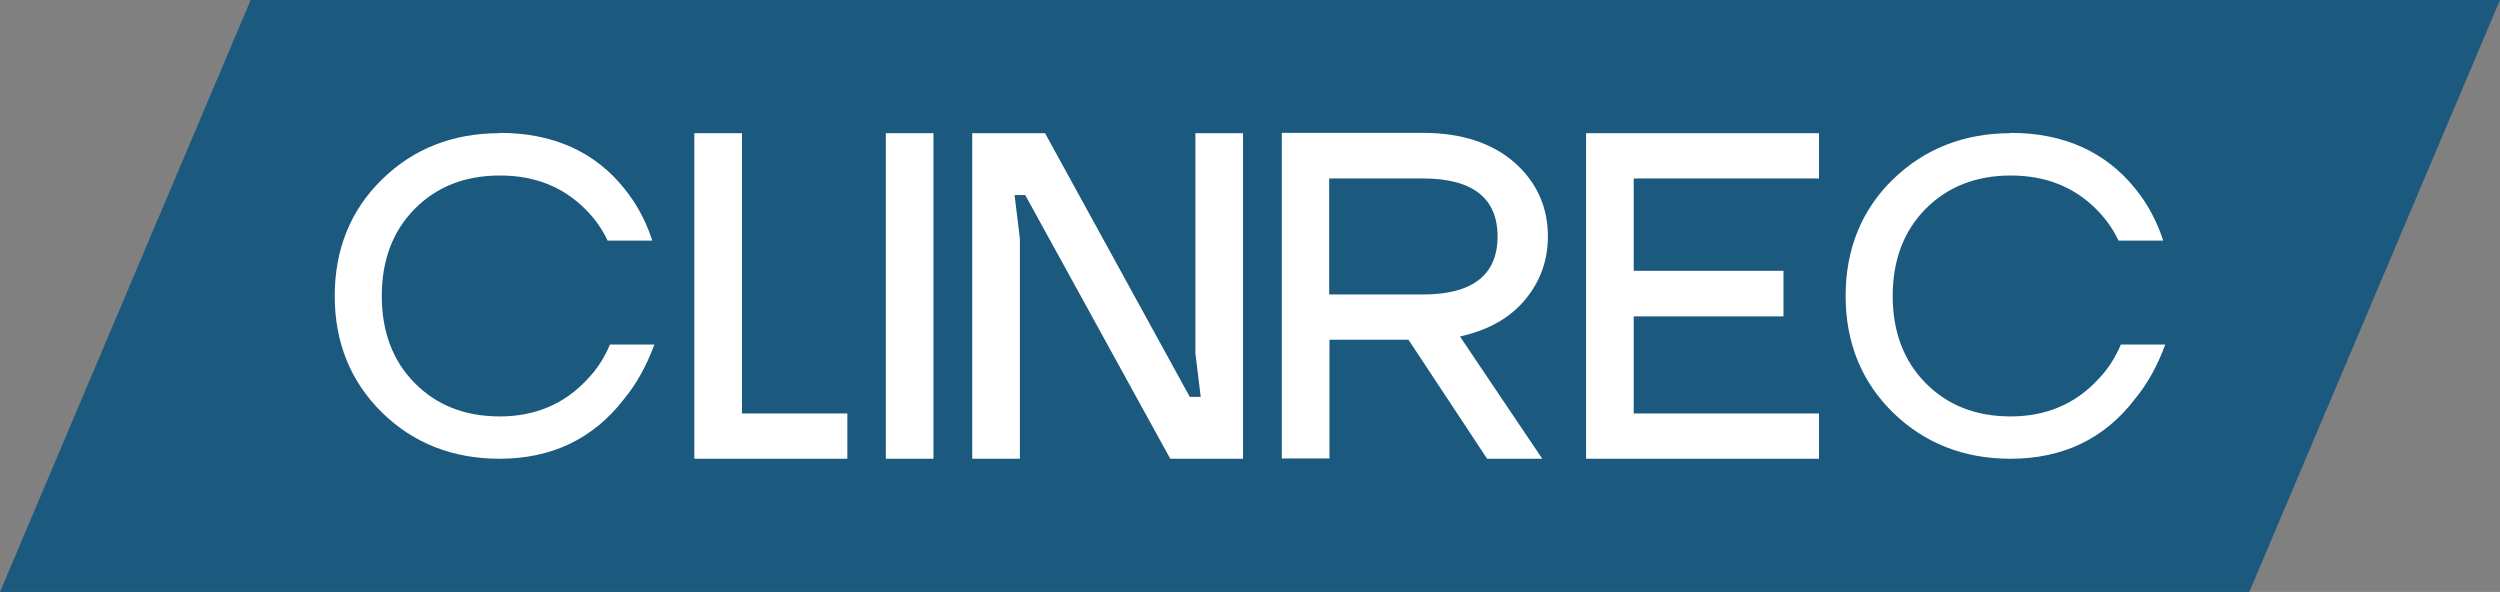
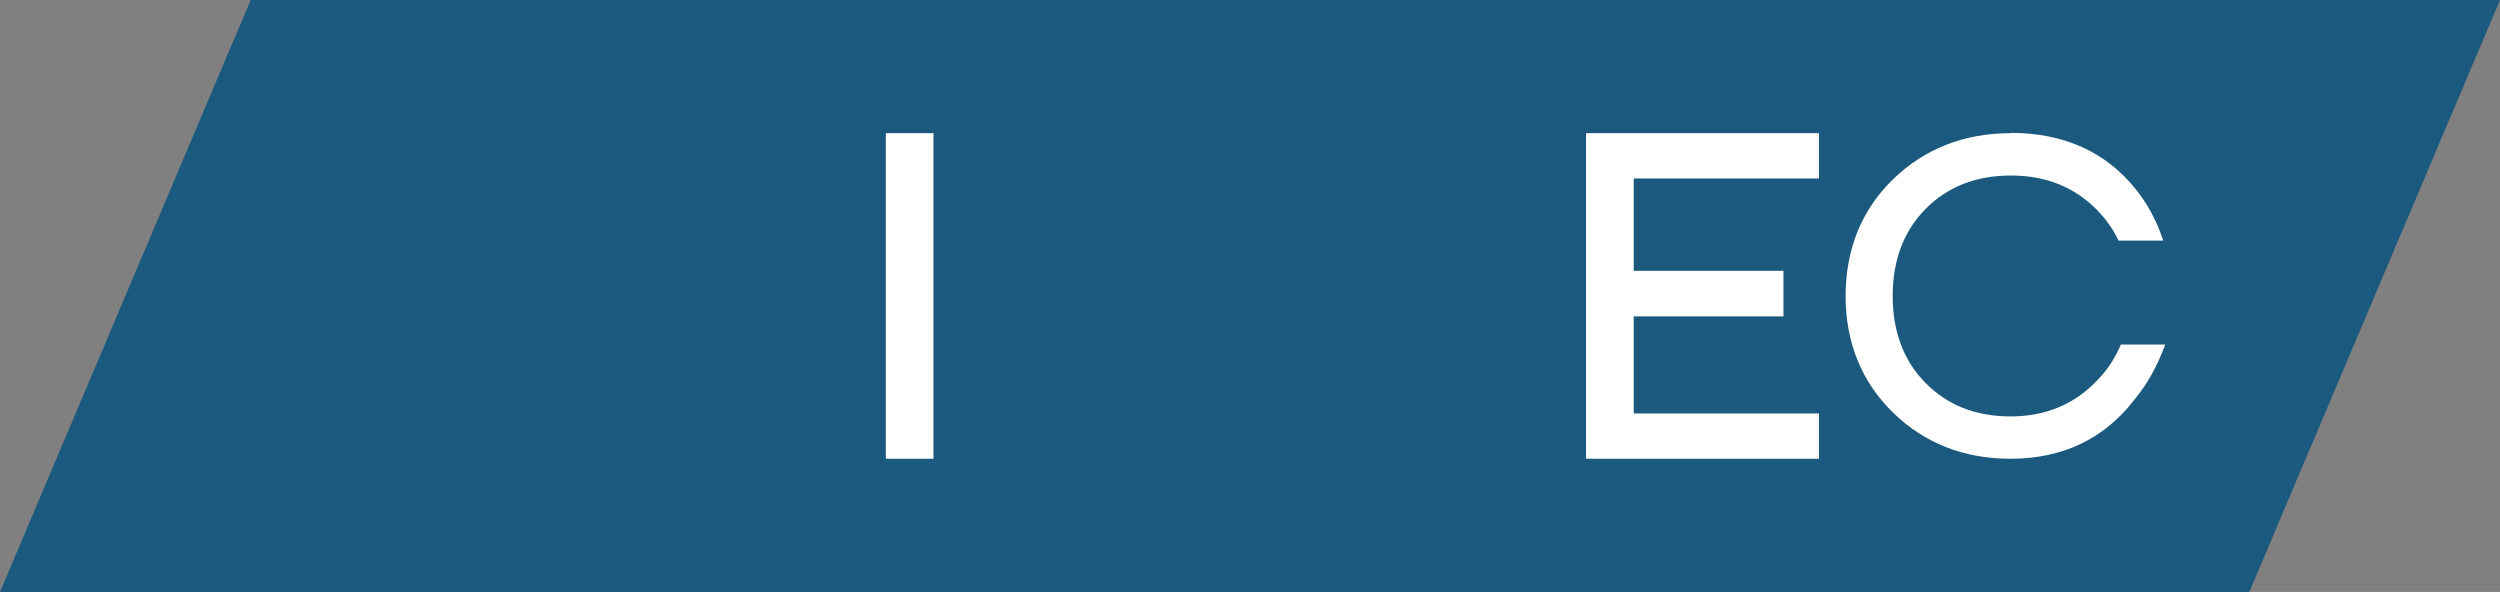
<svg xmlns="http://www.w3.org/2000/svg" id="Layer_1" viewBox="0 0 84.47 20">
  <rect x="0" y="0" width="84.47" height="20" fill="#808080" stroke="none" />
  <polygon points="84.47 0 8.47 0 0 20 76 20 84.47 0" style="fill:#1b5a7e;" />
-   <path d="m16.88,4.5c-1.57,0-2.91.52-3.97,1.56-1.06,1.03-1.6,2.36-1.6,3.94s.54,2.9,1.6,3.94h0c1.06,1.04,2.4,1.56,3.97,1.56,1.75,0,3.16-.67,4.19-2,.44-.53.78-1.15,1.04-1.86h-1.5c-.19.45-.44.84-.77,1.18-.77.83-1.76,1.25-2.95,1.25s-2.14-.38-2.88-1.13c-.74-.75-1.11-1.73-1.11-2.94s.37-2.19,1.11-2.94c.74-.75,1.7-1.13,2.88-1.13s2.13.38,2.89,1.14c.31.31.57.67.75,1.06h1.51c-.21-.65-.52-1.23-.93-1.74-1-1.26-2.42-1.9-4.22-1.9Z" style="fill:#fff;" />
-   <polygon points="23.46 4.5 23.46 15.5 28.63 15.5 28.63 13.97 25.07 13.97 25.07 4.5 23.46 4.5" style="fill:#fff;" />
  <rect x="29.93" y="4.5" width="1.61" height="11" style="fill:#fff;" />
-   <polygon points="39.54 15.5 42 15.5 42 4.5 40.39 4.5 40.39 11.93 40.57 13.41 40.2 13.41 35.31 4.5 32.85 4.5 32.85 15.5 34.46 15.5 34.46 8.07 34.28 6.59 34.64 6.59 39.54 15.5" style="fill:#fff;" />
-   <path d="m50.23,15.5h1.88l-2.78-4.13.16-.04c.88-.22,1.58-.63,2.07-1.24.49-.6.74-1.31.74-2.1,0-1-.38-1.84-1.13-2.5-.76-.66-1.79-1-3.08-1h-4.78v11h1.61v-4.01h2.67l2.65,4.01Zm-5.32-9.47h3.17c1.67,0,2.52.66,2.52,1.96s-.85,1.96-2.52,1.96h-3.17v-3.93Z" style="fill:#fff;" />
  <polygon points="61.46 6.03 61.46 4.5 53.59 4.5 53.59 15.5 61.46 15.5 61.46 13.97 55.2 13.97 55.2 10.69 60.26 10.69 60.26 9.15 55.2 9.15 55.2 6.03 61.46 6.03" style="fill:#fff;" />
  <path d="m67.93,4.5c-1.57,0-2.91.53-3.97,1.56-1.06,1.03-1.6,2.36-1.6,3.94s.54,2.9,1.6,3.94c1.07,1.04,2.4,1.56,3.97,1.56,1.76,0,3.17-.67,4.19-2,.44-.53.78-1.15,1.04-1.86h-1.5c-.19.45-.44.84-.77,1.18-.77.83-1.76,1.25-2.95,1.25s-2.14-.38-2.88-1.13c-.74-.75-1.11-1.74-1.11-2.94s.37-2.19,1.11-2.94c.74-.75,1.71-1.13,2.88-1.13s2.13.38,2.89,1.14c.31.31.57.67.75,1.06h1.51c-.21-.65-.52-1.23-.93-1.74-1.01-1.26-2.43-1.9-4.22-1.9Z" style="fill:#fff;" />
</svg>